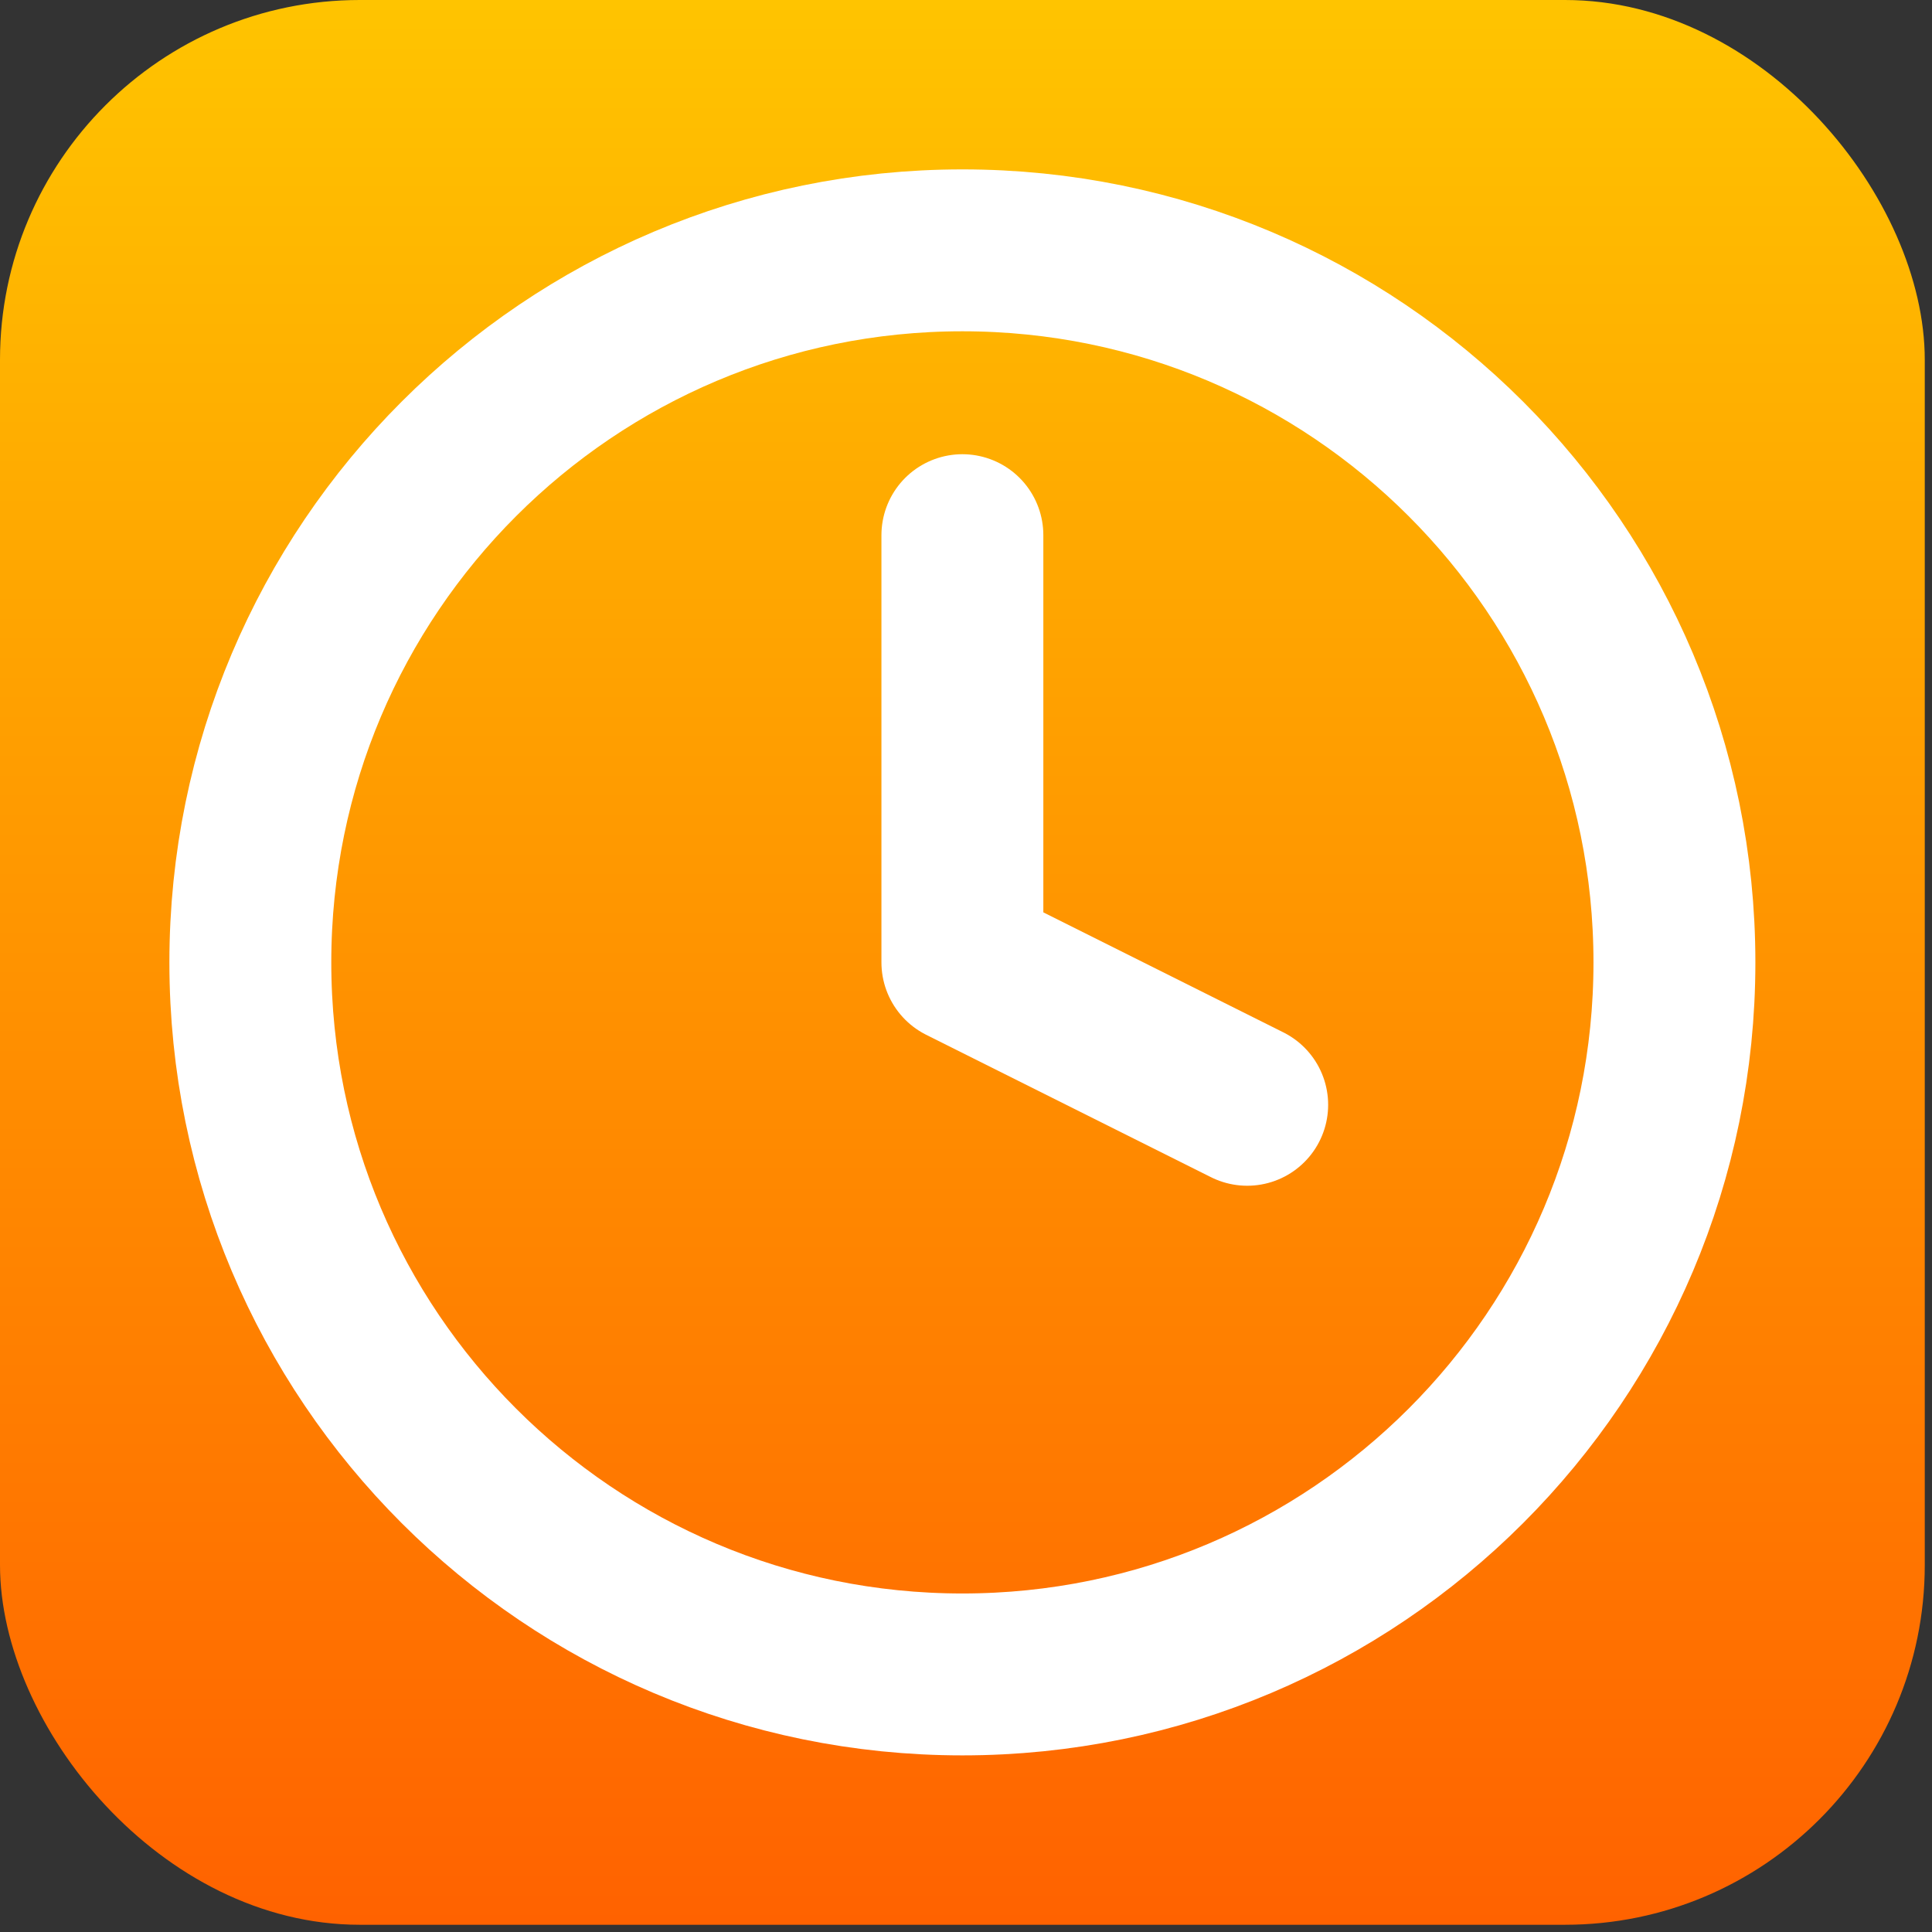
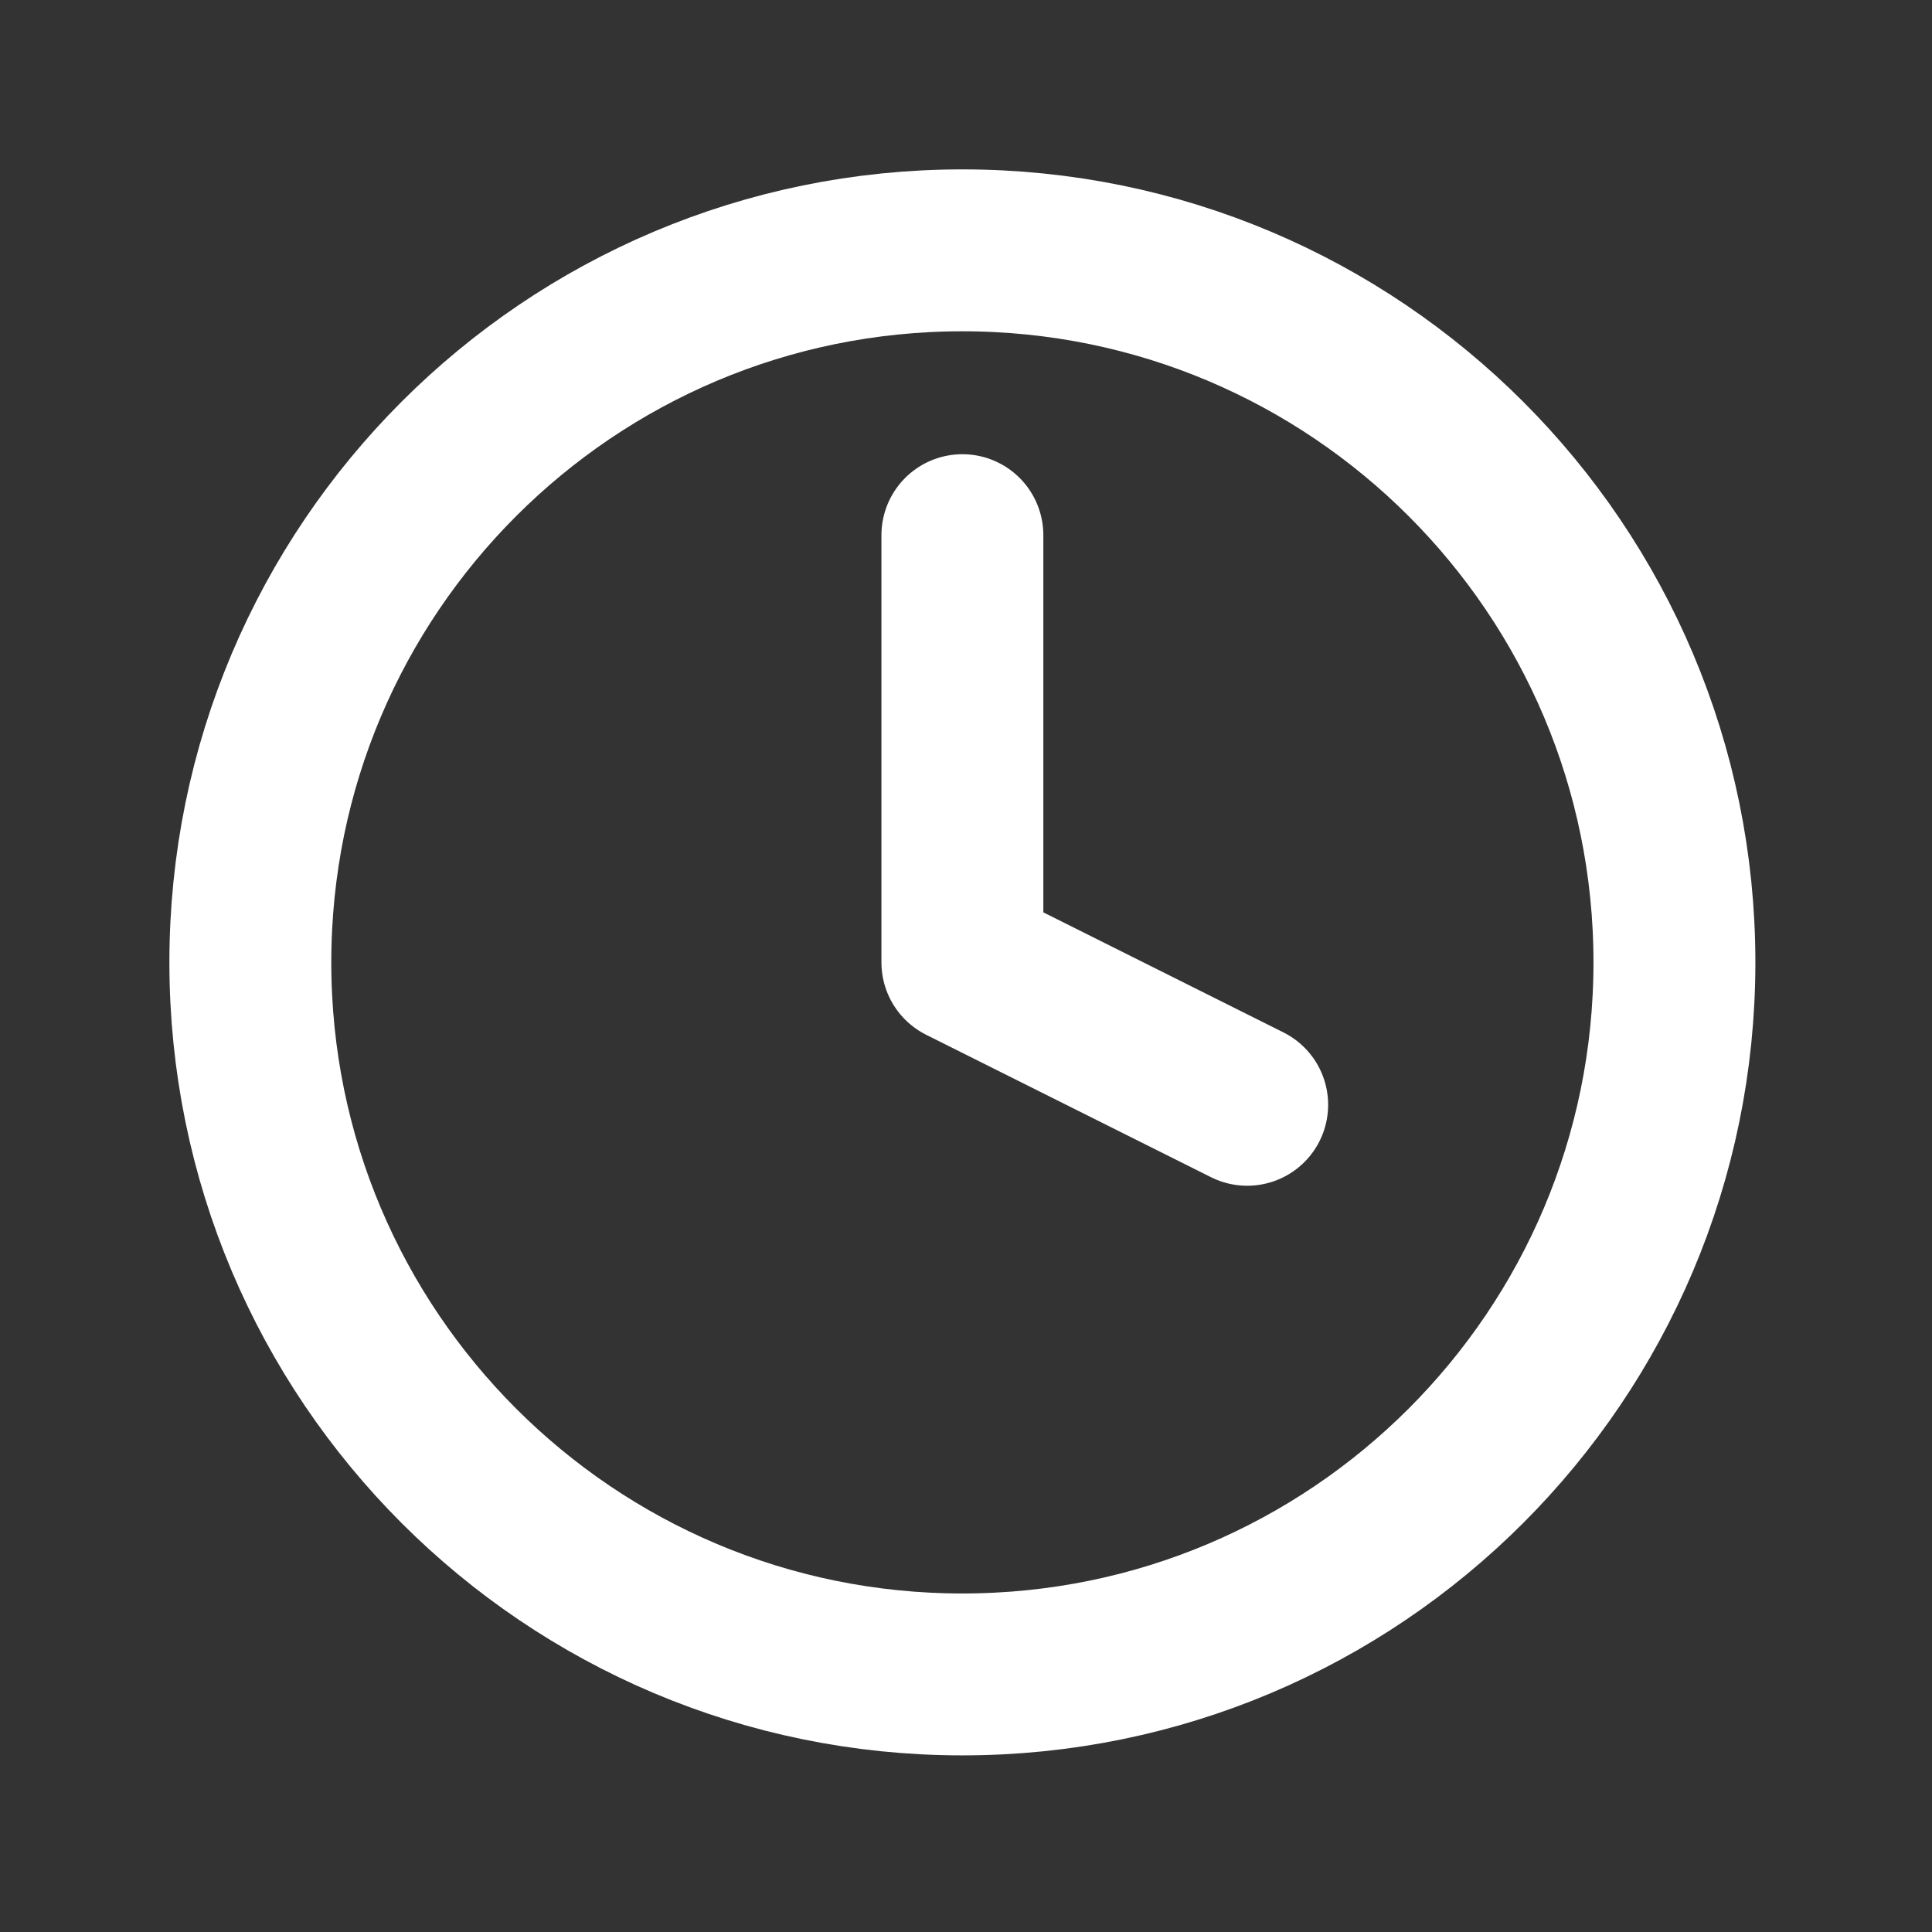
<svg xmlns="http://www.w3.org/2000/svg" width="179" height="179" viewBox="0 0 179 179" fill="none">
  <rect x="0" y="0" width="179" height="179" fill="#333333" stroke="none" />
-   <rect width="178.33" height="178.33" rx="33.333" fill="url(#paint0_linear_5073_159)" />
  <path d="M89.165 155.136C125.6 155.136 155.136 125.6 155.136 89.165C155.136 52.73 125.6 23.194 89.165 23.194C52.73 23.194 23.194 52.73 23.194 89.165C23.194 125.6 52.73 155.136 89.165 155.136Z" stroke="white" stroke-width="15" stroke-linecap="round" stroke-linejoin="round" />
  <path d="M89.165 49.583V89.165L115.553 102.359" stroke="white" stroke-width="15" stroke-linecap="round" stroke-linejoin="round" />
  <defs>
    <linearGradient id="paint0_linear_5073_159" x1="89.165" y1="0" x2="89.165" y2="178.33" gradientUnits="userSpaceOnUse">
      <stop stop-color="#FFC400" />
      <stop offset="1" stop-color="#FF6200" />
    </linearGradient>
  </defs>
</svg>